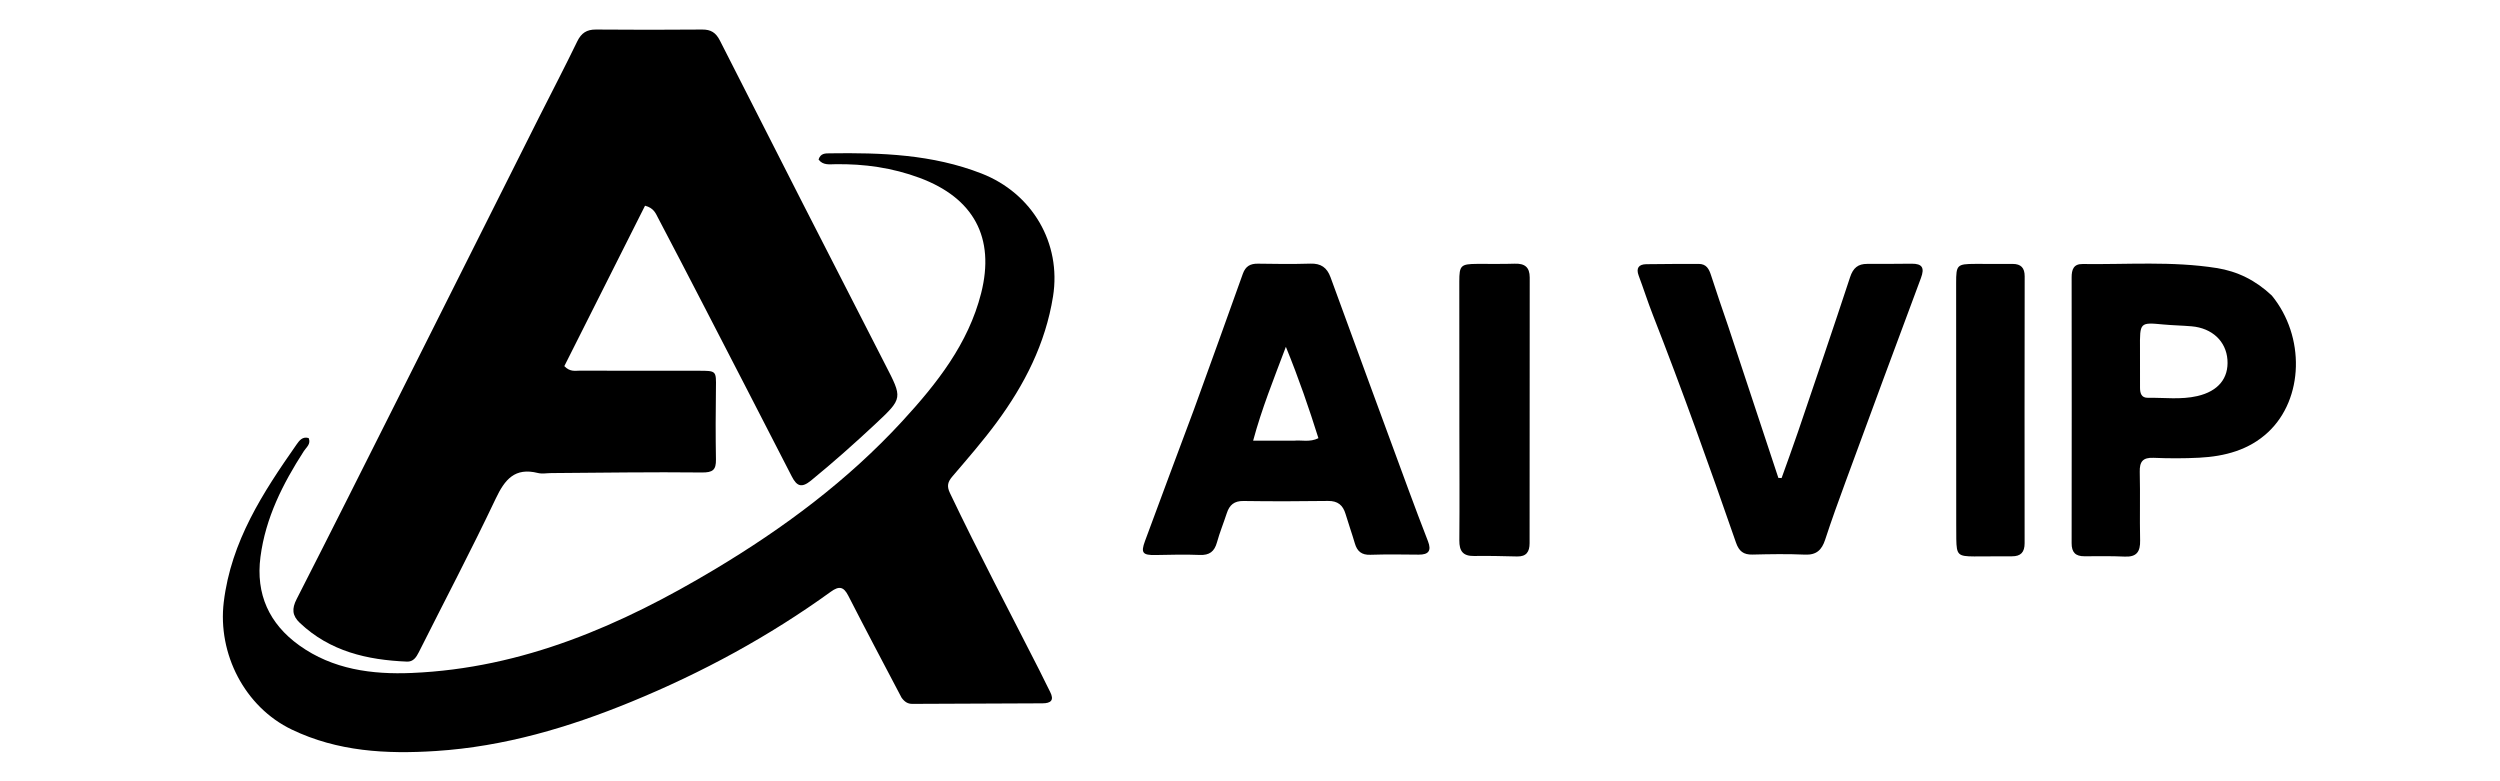
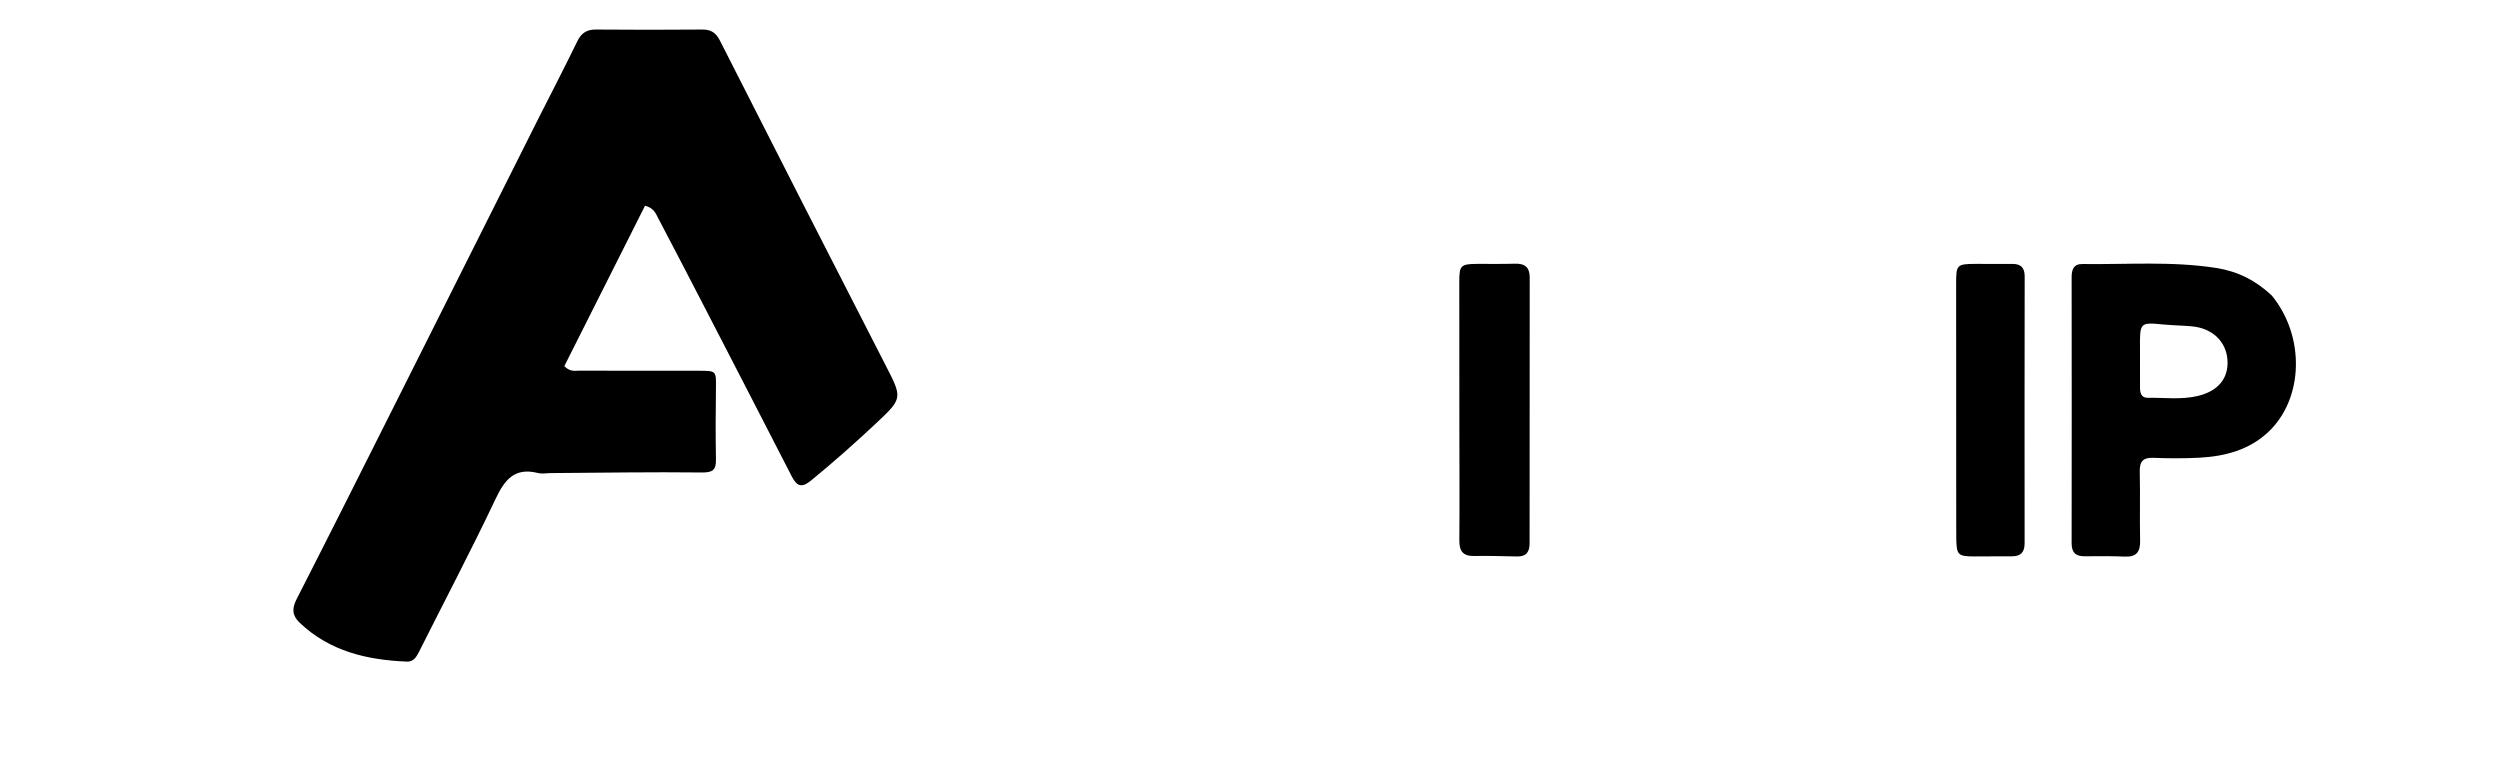
<svg xmlns="http://www.w3.org/2000/svg" xmlns:ns1="https://boxy-svg.com" version="1.1" id="Layer_1" x="0px" y="0px" width="931px" viewBox="0 0 931 291" enable-background="new 0 0 1024 1024" height="291px">
  <defs>
    <ns1:export>
      <ns1:file format="svg" path="Bez nazwy.svg" />
    </ns1:export>
  </defs>
  <path fill="#000000" opacity="1" stroke="none" d="M 200.64 43.867 C 205.542 34.168 210.39 24.858 214.967 15.416 C 216.481 12.293 218.493 10.971 221.951 11.001 C 235.128 11.116 248.307 11.112 261.484 11 C 264.729 10.973 266.585 12.133 268.09 15.097 C 288.515 55.333 309.002 95.538 329.619 135.676 C 336.099 148.292 336.323 148.221 326.051 157.829 C 318.262 165.114 310.297 172.193 302.031 178.949 C 298.505 181.831 296.73 181.072 294.859 177.423 C 283.922 156.091 272.916 134.794 261.91 113.499 C 256.328 102.699 250.716 91.915 245.065 81.151 C 244.167 79.441 243.463 77.441 240.209 76.607 C 230.198 96.505 220.116 116.544 210.153 136.346 C 212.313 138.606 214.259 138.022 216.006 138.029 C 230.685 138.083 245.364 138.077 260.043 138.07 C 266.829 138.066 266.708 138.045 266.615 144.609 C 266.491 153.439 266.468 162.274 266.62 171.102 C 266.687 175.016 265.445 175.998 261.328 175.951 C 242.657 175.736 223.979 176.051 205.303 176.174 C 203.635 176.185 201.881 176.536 200.313 176.144 C 191.714 173.994 188.001 178.533 184.588 185.729 C 175.456 204.98 165.525 223.853 155.958 242.9 C 154.995 244.818 153.861 246.479 151.556 246.385 C 136.749 245.778 122.876 242.581 111.658 231.965 C 108.774 229.236 108.648 226.673 110.458 223.127 C 123.101 198.363 135.56 173.505 148.045 148.66 C 165.538 113.849 183.003 79.024 200.64 43.867 Z" />
-   <path fill="#000000" opacity="1" stroke="none" d="M 335.741 259.81 C 328.973 246.956 322.352 234.447 315.905 221.849 C 314.169 218.455 312.495 218.119 309.394 220.361 C 286.331 237.036 261.466 250.512 235.159 261.315 C 211.776 270.916 187.785 278.032 162.323 279.677 C 143.776 280.875 125.726 279.883 108.652 271.687 C 91.126 263.275 81 243.454 83.332 224.189 C 86.071 201.563 97.928 183.41 110.483 165.463 C 111.483 164.033 112.678 162.459 114.95 163.135 C 115.882 165.371 114.084 166.55 113.154 167.995 C 105.327 180.136 98.89 192.829 96.994 207.405 C 95.188 221.294 100.275 232.319 111.423 240.323 C 123.925 249.299 138.5 251.243 153.388 250.61 C 194.716 248.853 231.25 232.921 266.096 212.071 C 291.831 196.673 315.719 178.926 336.059 156.8 C 348.854 142.882 360.575 128.075 365.368 109.221 C 370.643 88.475 362.579 73.724 342.48 66.243 C 332.322 62.463 321.859 60.988 311.084 61.151 C 308.877 61.184 306.421 61.598 304.833 59.4 C 305.568 57.027 307.394 57.122 308.985 57.1 C 328.202 56.824 347.225 57.477 365.54 64.621 C 384.381 71.97 395.321 90.529 392.148 110.401 C 389.341 127.981 381.522 143.265 371.127 157.351 C 365.996 164.305 360.289 170.844 354.673 177.425 C 352.938 179.459 352.517 181.004 353.75 183.591 C 364.356 205.842 375.902 227.616 387.058 249.587 C 388.413 252.255 389.684 254.966 391.053 257.626 C 392.688 260.806 391.326 261.909 388.202 261.92 C 372.053 261.978 355.903 262.038 339.753 262.124 C 338.085 262.133 336.893 261.408 335.741 259.81 Z" />
-   <path fill="#000000" opacity="1" stroke="none" d="M 444.615 152.531 C 450.803 135.437 456.866 118.712 462.833 101.953 C 463.836 99.138 465.61 98.141 468.497 98.193 C 474.995 98.31 481.5 98.372 487.994 98.176 C 491.911 98.058 494.164 99.615 495.497 103.269 C 505.128 129.679 514.837 156.061 524.549 182.441 C 526.903 188.836 529.315 195.211 531.781 201.564 C 533.135 205.053 532.046 206.588 528.315 206.55 C 522.316 206.487 516.311 206.4 510.318 206.602 C 507.051 206.712 505.406 205.307 504.543 202.347 C 503.473 198.679 502.174 195.078 501.089 191.414 C 500.11 188.113 498.186 186.504 494.562 186.554 C 484.064 186.697 473.562 186.723 463.064 186.571 C 459.609 186.521 457.851 188.057 456.861 191.102 C 455.679 194.736 454.217 198.288 453.2 201.964 C 452.249 205.403 450.402 206.825 446.742 206.664 C 441.254 206.424 435.746 206.607 430.248 206.694 C 425.546 206.767 424.769 205.9 426.381 201.527 C 432.361 185.297 438.425 169.098 444.615 152.531 M 481.833 164.114 C 484.712 163.809 487.736 164.788 490.982 163.179 C 487.468 152.034 483.769 141.179 478.858 129.154 C 474.256 141.36 469.915 152.092 466.664 164.115 C 471.974 164.115 476.42 164.115 481.833 164.114 Z" />
  <path fill="#000000" opacity="1" stroke="none" d="M 846.034 110.075 C 858.493 125.31 857.897 148.503 844.687 160.9 C 837.557 167.591 828.509 169.96 818.983 170.451 C 813.326 170.742 807.636 170.728 801.975 170.494 C 797.975 170.329 796.748 171.922 796.843 175.764 C 797.054 184.257 796.789 192.762 796.98 201.255 C 797.074 205.434 795.704 207.482 791.255 207.277 C 786.26 207.048 781.25 207.124 776.246 207.153 C 772.908 207.172 771.468 205.692 771.474 202.294 C 771.524 169.302 771.51 136.31 771.478 103.318 C 771.475 100.452 772.158 98.276 775.53 98.321 C 792.184 98.543 808.891 97.196 825.465 99.815 C 833.242 101.044 840.039 104.401 846.034 110.075 M 796.933 129.888 C 796.936 134.714 796.939 139.539 796.942 144.365 C 796.944 146.377 797.408 148.177 799.864 148.14 C 806.006 148.048 812.202 148.9 818.279 147.497 C 826.082 145.695 830.008 140.854 829.497 133.944 C 828.987 127.066 823.788 122.18 816.161 121.519 C 812.679 121.217 809.176 121.167 805.697 120.842 C 796.855 120.015 796.858 119.979 796.933 129.888 Z" />
-   <path fill="#000000" opacity="1" stroke="none" d="M 643.548 121.414 C 649.882 140.511 656.073 159.24 662.263 177.97 C 662.665 177.989 663.066 178.008 663.467 178.027 C 665.501 172.314 667.604 166.625 669.555 160.885 C 676.082 141.678 682.632 122.478 688.975 103.211 C 690.097 99.802 691.898 98.247 695.398 98.272 C 700.897 98.312 706.397 98.236 711.897 98.201 C 715.846 98.176 716.789 99.711 715.36 103.532 C 705.916 128.766 696.612 154.053 687.31 179.34 C 684.672 186.514 682.067 193.704 679.692 200.967 C 678.44 204.798 676.455 206.737 672.137 206.542 C 665.651 206.248 659.138 206.363 652.641 206.524 C 649.275 206.608 647.594 205.272 646.481 202.065 C 636.601 173.622 626.486 145.261 615.502 117.218 C 613.623 112.419 612.061 107.498 610.252 102.67 C 609.187 99.828 610.268 98.437 613.071 98.386 C 619.569 98.27 626.07 98.312 632.569 98.28 C 635.49 98.266 636.451 100.185 637.222 102.602 C 639.191 108.779 641.331 114.902 643.548 121.414 Z" />
  <path fill="#000000" opacity="1" stroke="none" d="M 543.468 159.28 C 543.457 140.795 543.432 122.81 543.444 104.825 C 543.448 98.837 543.996 98.32 550.06 98.271 C 554.727 98.234 559.399 98.36 564.062 98.199 C 567.786 98.07 569.672 99.457 569.666 103.363 C 569.614 136.335 569.604 169.308 569.619 202.28 C 569.621 205.526 568.404 207.31 564.928 207.227 C 559.597 207.099 554.263 206.964 548.933 207.05 C 544.805 207.117 543.423 205.208 543.457 201.245 C 543.574 187.424 543.482 173.602 543.468 159.28 Z" />
  <path fill="#000000" opacity="1" stroke="none" d="M 728.499 195.243 C 728.491 164.952 728.478 135.155 728.467 105.359 C 728.465 98.655 728.8 98.305 735.517 98.274 C 740.182 98.253 744.848 98.282 749.514 98.284 C 752.603 98.285 753.993 99.742 753.989 102.904 C 753.938 136.03 753.93 169.155 753.968 202.281 C 753.972 205.636 752.568 207.195 749.209 207.17 C 744.544 207.135 739.878 207.237 735.213 207.217 C 729.153 207.191 728.622 206.652 728.524 200.731 C 728.496 199.067 728.504 197.402 728.499 195.243 Z" />
</svg>